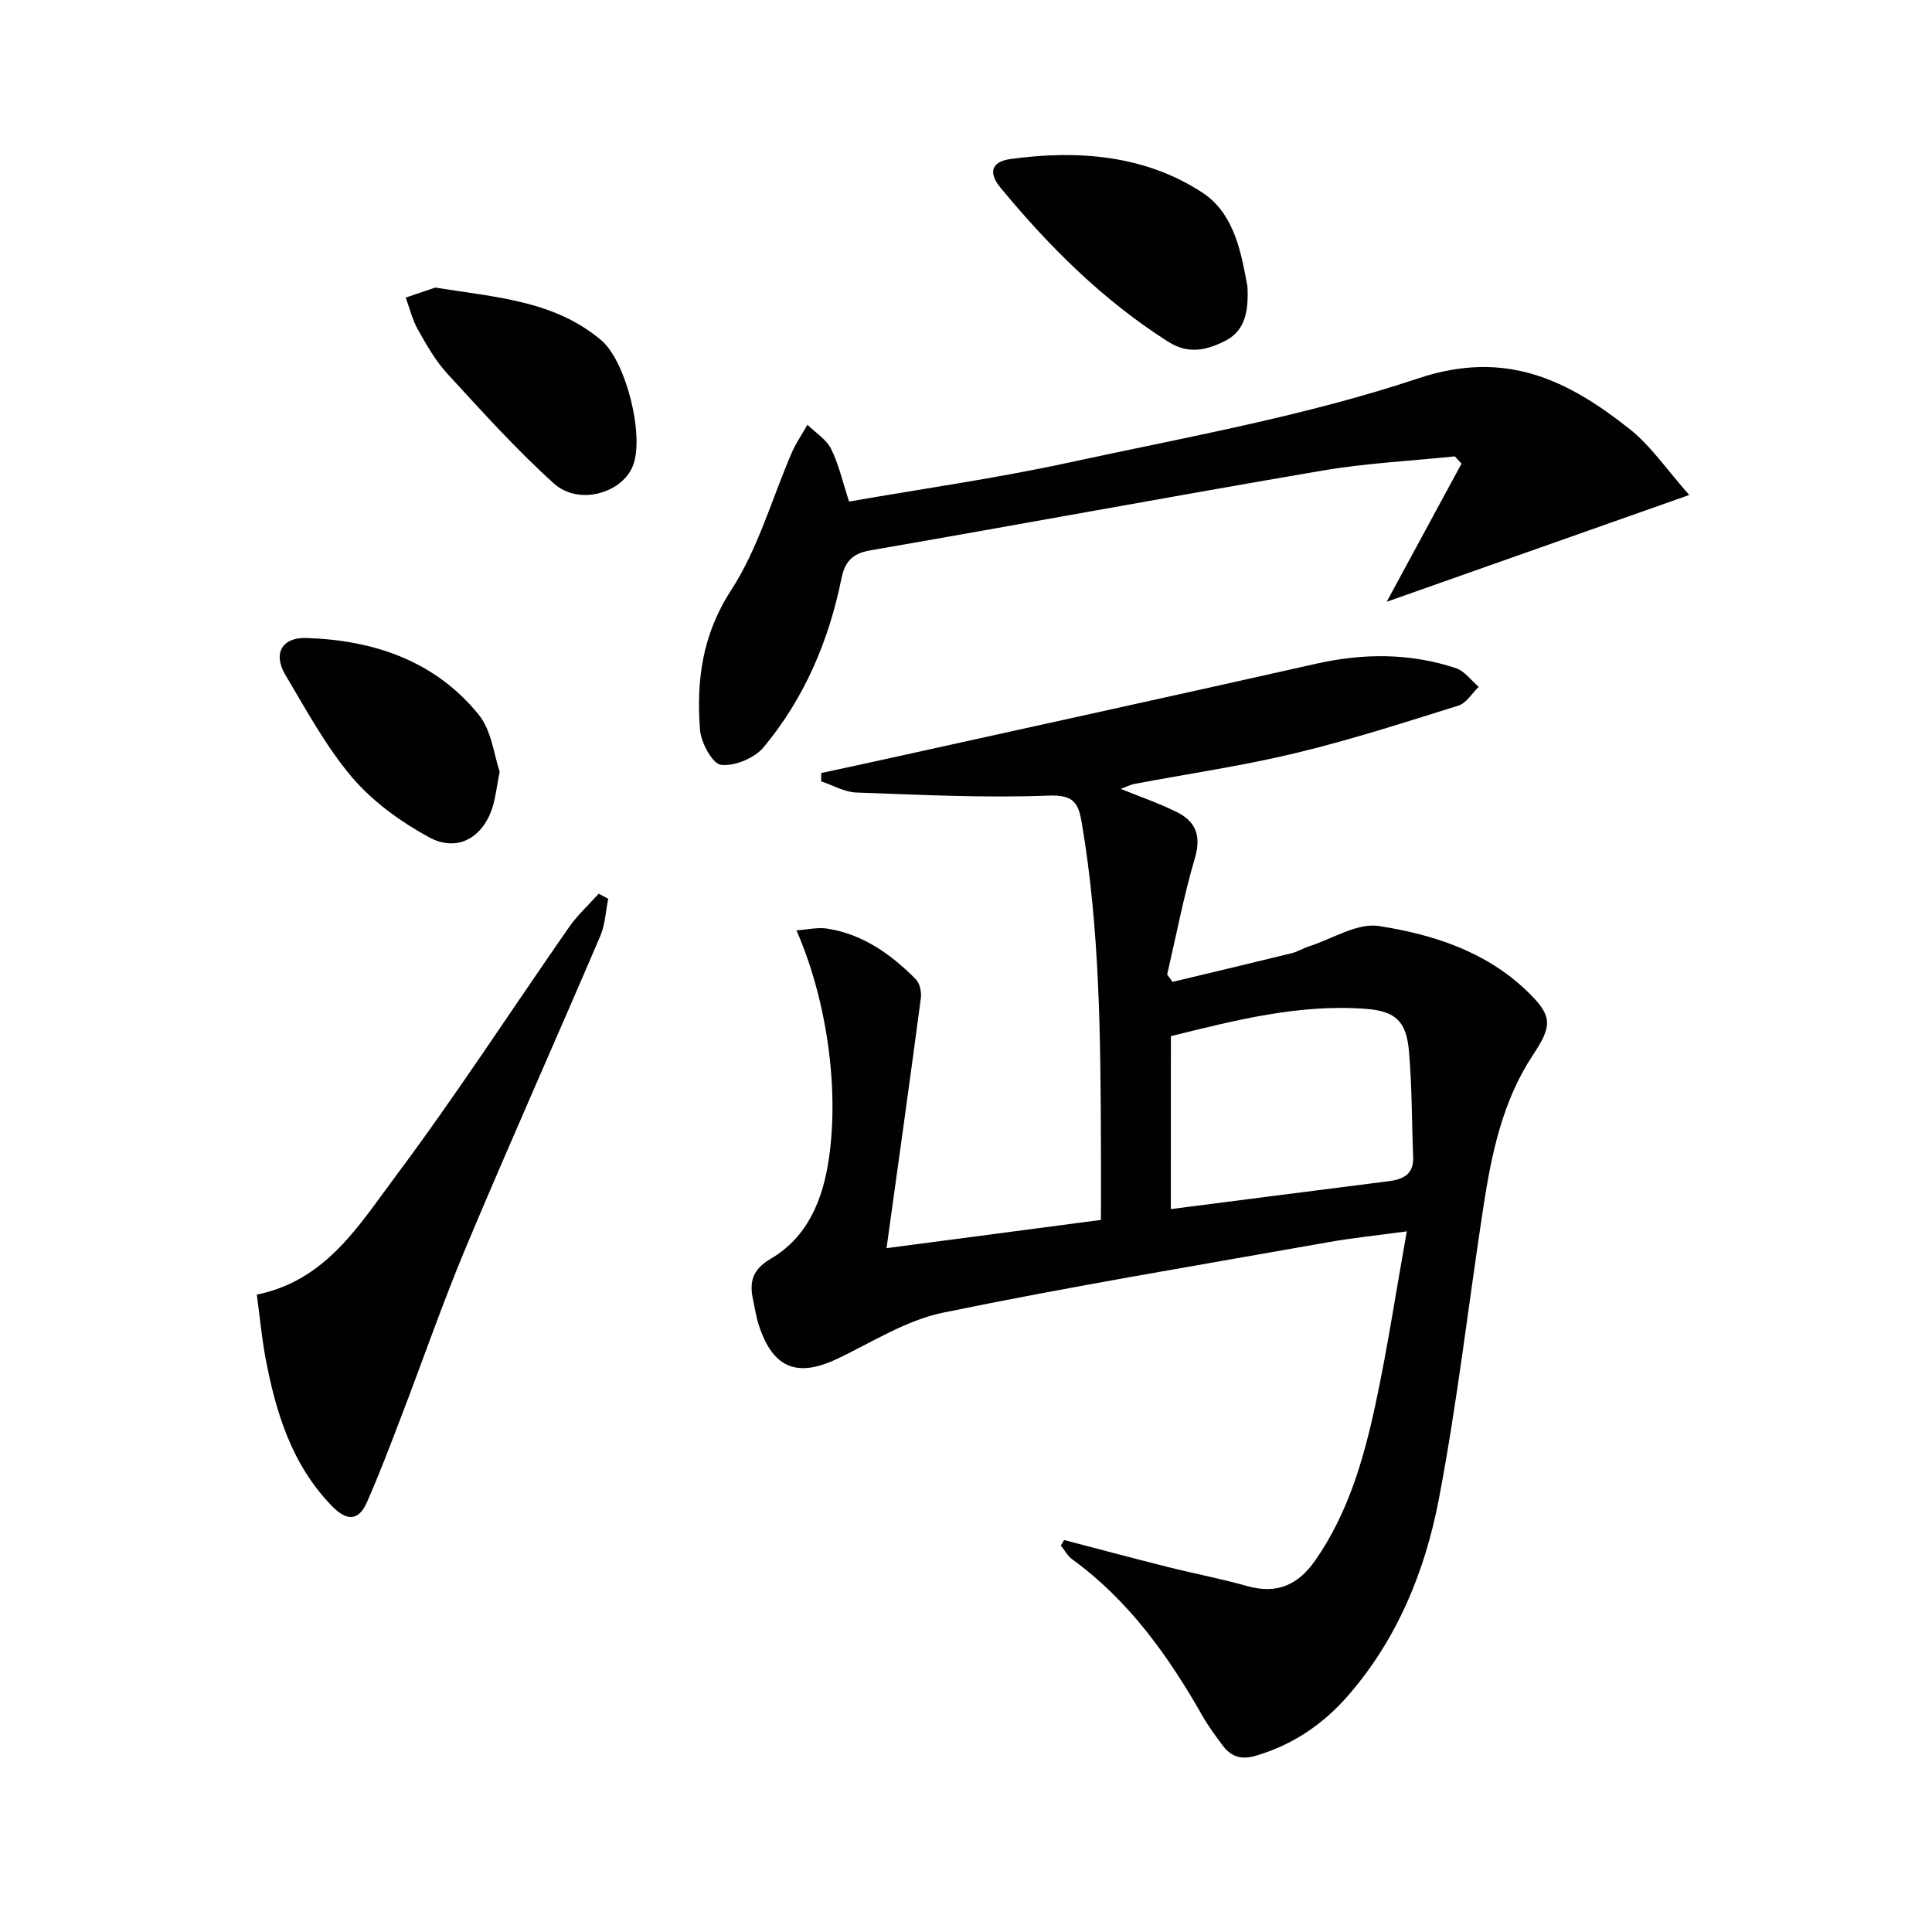
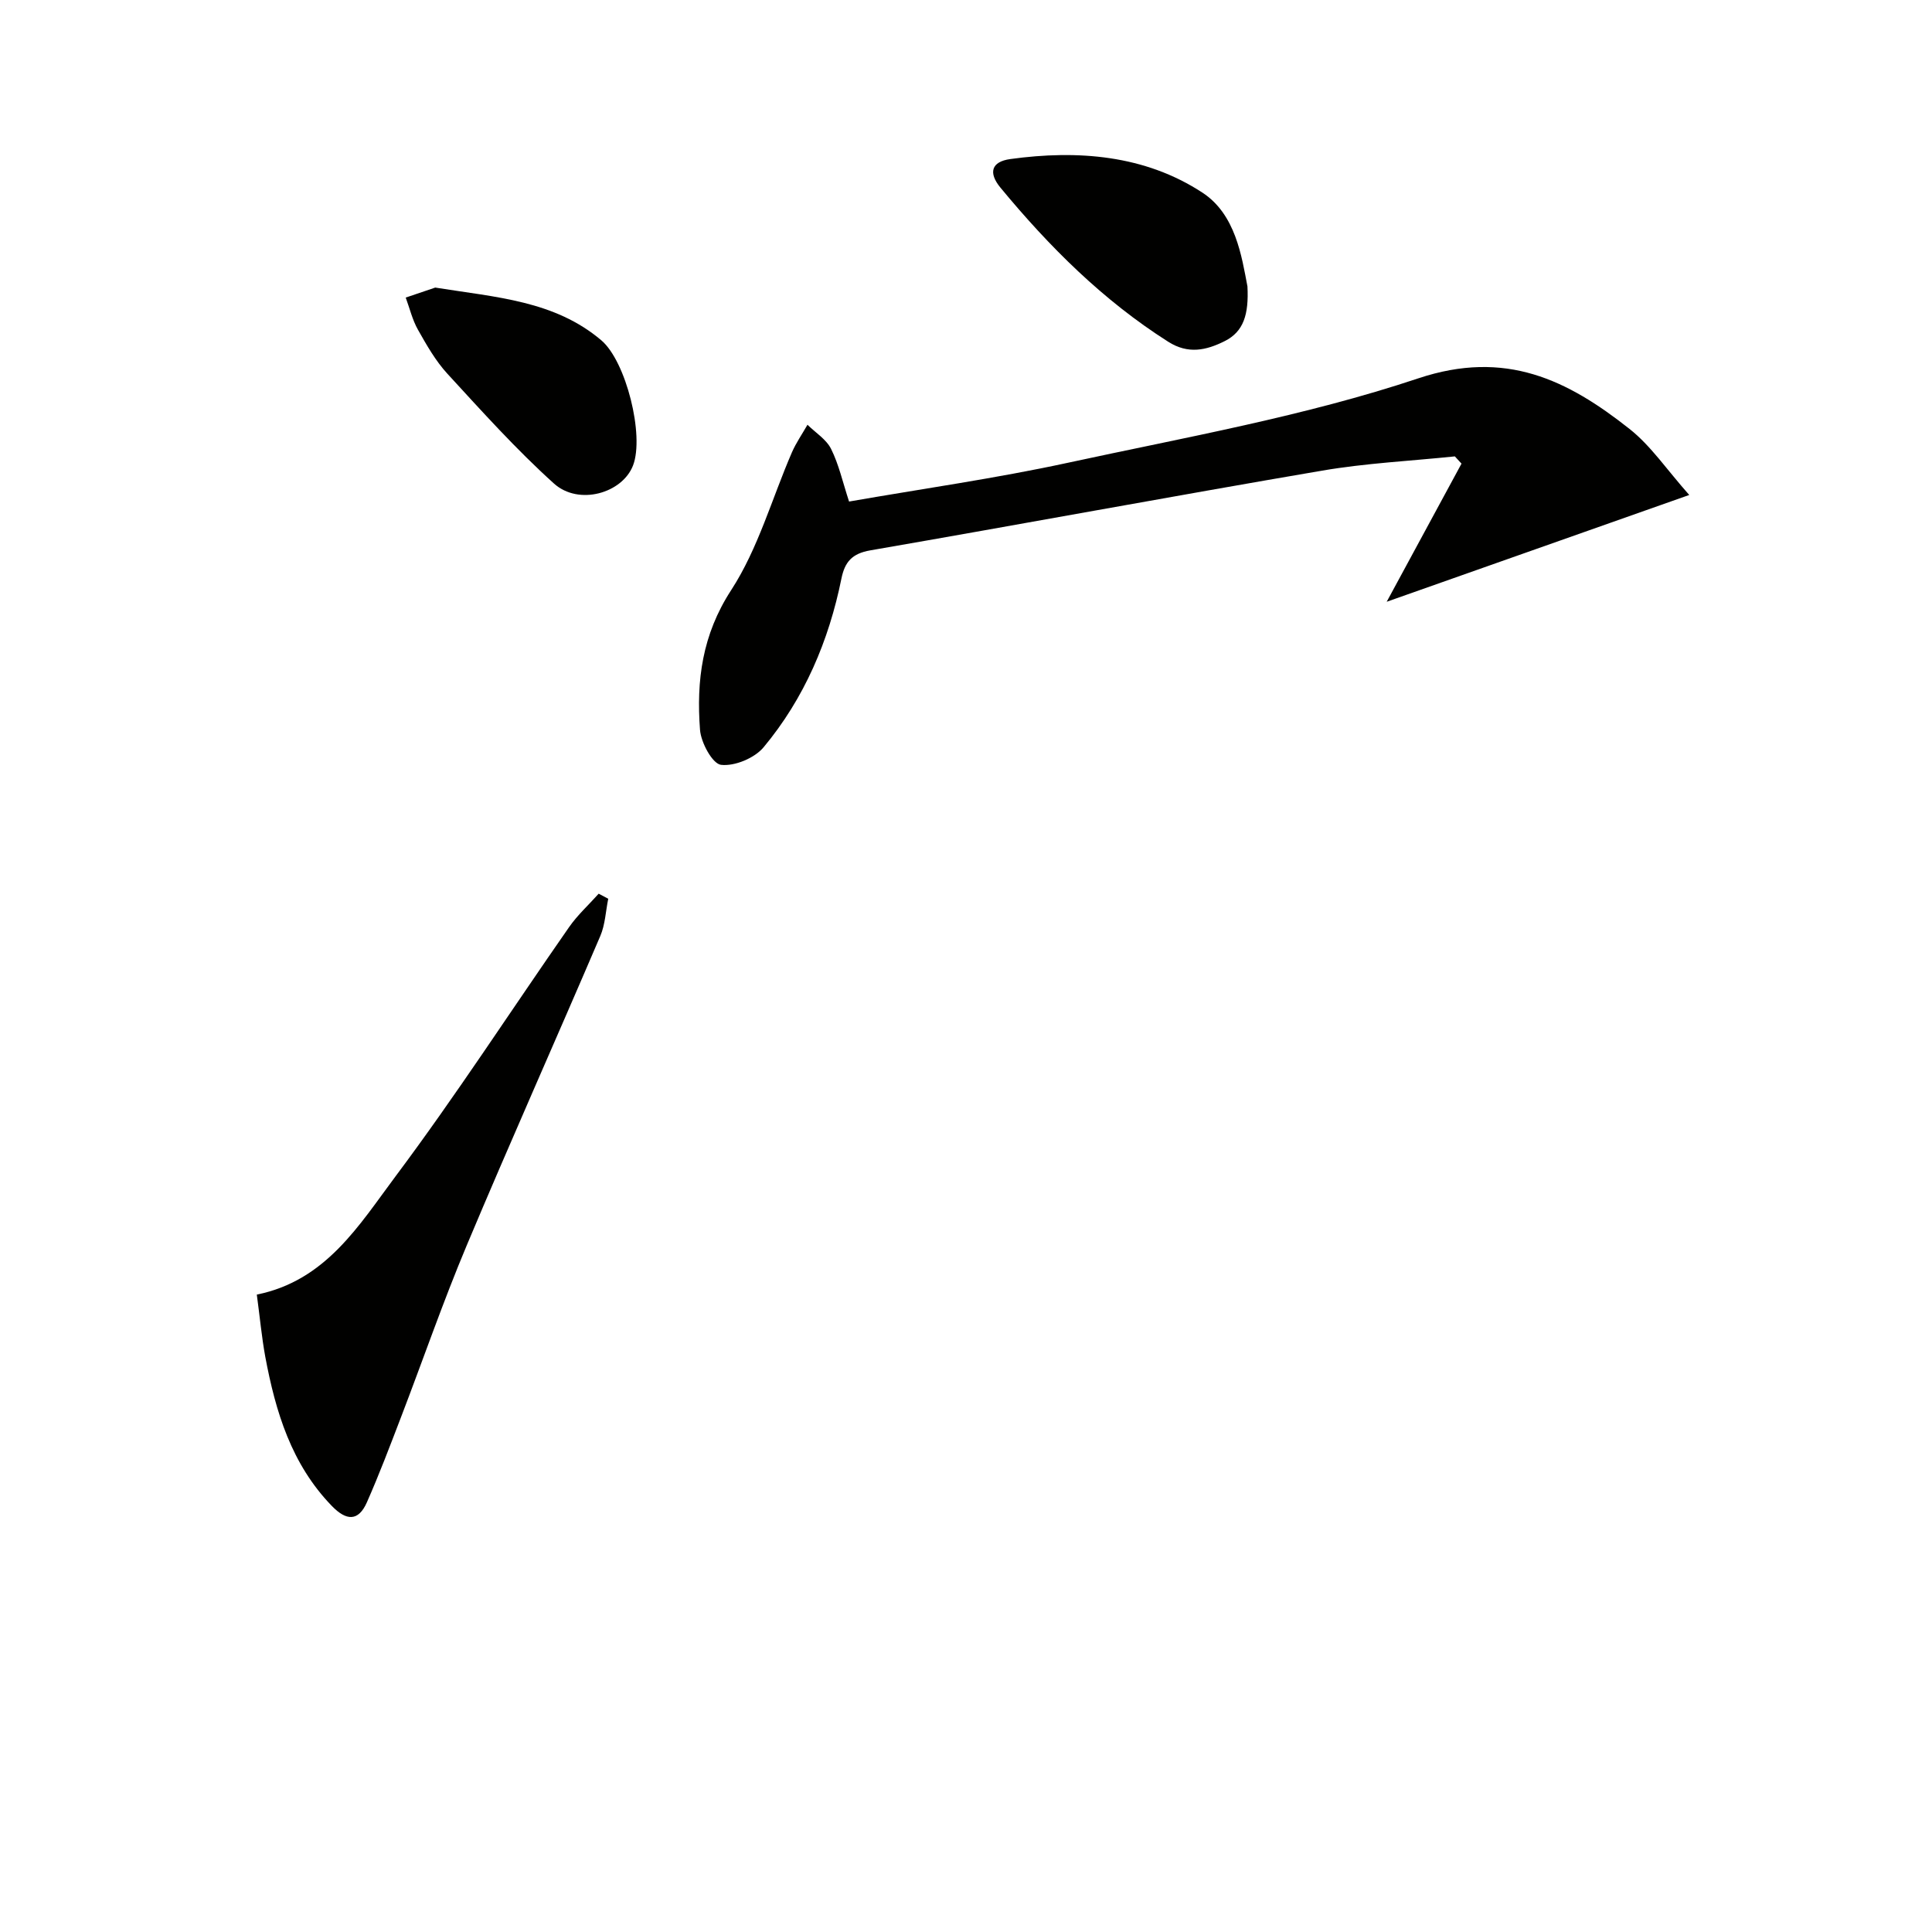
<svg xmlns="http://www.w3.org/2000/svg" enable-background="new 0 0 400 400" viewBox="0 0 400 400">
-   <path d="m220.32 318.85c7.16 1.86 14.3 3.78 21.47 5.58 5.46 1.37 11.01 2.42 16.43 3.95 6.16 1.73 10.55-.22 14.12-5.36 6.8-9.79 10.01-20.96 12.45-32.33 2.47-11.5 4.22-23.16 6.47-35.75-5.93.81-11.11 1.33-16.22 2.24-26.64 4.73-53.34 9.14-79.83 14.6-7.61 1.57-14.64 6.11-21.83 9.53-8.33 3.96-13.33 1.98-16.24-6.84-.57-1.72-.84-3.55-1.22-5.33-.8-3.69-.2-6.27 3.64-8.52 7.73-4.54 10.83-12.31 12.07-20.85 2.11-14.58-.46-32.79-6.73-47.15 2.32-.16 4.42-.67 6.39-.36 7.38 1.16 13.19 5.32 18.31 10.47.84.85 1.22 2.67 1.05 3.94-2.24 16.93-4.62 33.85-7.1 51.75 14.37-1.89 29.06-3.83 44.39-5.85 0-5.16.02-10.08 0-15-.09-22.45-.19-44.9-3.96-67.15-.69-4.07-1.6-5.9-6.82-5.7-13.27.51-26.6-.16-39.9-.64-2.44-.09-4.84-1.51-7.25-2.31 0-.57.01-1.15.01-1.72 4.35-.94 8.7-1.87 13.04-2.83 29.8-6.58 59.61-13.09 89.38-19.79 9.8-2.21 19.47-2.26 29 .91 1.8.6 3.15 2.54 4.71 3.86-1.38 1.33-2.54 3.36-4.18 3.88-11.22 3.51-22.43 7.13-33.85 9.87-10.95 2.63-22.14 4.25-33.22 6.35-.94.18-1.82.65-2.86 1.03 4.02 1.64 7.95 2.98 11.63 4.81 3.92 1.95 5.07 4.93 3.72 9.52-2.33 7.91-3.87 16.05-5.74 24.1.37.51.73 1.02 1.1 1.53 8.22-1.97 16.44-3.91 24.64-5.93 1.28-.31 2.44-1.05 3.7-1.45 4.81-1.55 9.91-4.88 14.39-4.19 11.14 1.73 22.06 5.23 30.58 13.39 5.41 5.18 5.4 7.17 1.33 13.3-6.31 9.52-8.58 20.44-10.27 31.47-3.1 20.16-5.39 40.47-9.22 60.49-2.85 14.92-8.61 29.01-18.85 40.75-5.14 5.88-11.34 10.1-18.95 12.36-3.12.93-5.19.26-6.96-2.1-1.49-1.99-2.98-4.02-4.21-6.17-7.05-12.39-15.2-23.83-26.91-32.35-.98-.71-1.6-1.91-2.39-2.88.23-.38.46-.76.69-1.13zm22.09-68.52c15.37-1.97 30.15-3.89 44.94-5.75 3.1-.39 5.38-1.36 5.23-5.08-.3-7.29-.23-14.62-.87-21.88-.54-6.07-2.67-8.26-8.84-8.74-13.88-1.07-27.18 2.37-40.45 5.64-.01 12.19-.01 23.97-.01 35.81z" fill="#010100" />
  <path d="m349.74 102.48c-21.35 7.54-41.29 14.58-62.64 22.11 5.58-10.3 10.53-19.45 15.49-28.6-.46-.5-.92-1-1.38-1.5-9.17.95-18.42 1.4-27.48 2.95-31.22 5.33-62.36 11.11-93.56 16.51-3.75.65-5.26 2.38-5.96 5.83-2.61 12.9-7.68 24.81-16.12 34.94-1.88 2.25-6 3.96-8.81 3.63-1.77-.21-4.15-4.59-4.35-7.25-.77-10.17.43-19.66 6.45-28.92 5.59-8.6 8.44-18.98 12.58-28.53.87-1.99 2.14-3.81 3.22-5.71 1.67 1.65 3.9 3.02 4.89 5.01 1.6 3.21 2.39 6.82 3.72 10.89 15.06-2.63 30.3-4.78 45.31-8.03 24.32-5.27 49.02-9.63 72.52-17.47 18.12-6.05 30.93.33 43.75 10.46 4.43 3.5 7.72 8.44 12.37 13.68z" fill="#010100" />
  <path d="m53.17 268.03c14.31-2.88 21.18-14.4 28.69-24.44 12.55-16.78 23.96-34.42 35.95-51.62 1.75-2.52 4.08-4.63 6.14-6.94.66.35 1.32.7 1.98 1.05-.53 2.58-.63 5.35-1.65 7.72-9.14 21.36-18.63 42.58-27.63 64-4.94 11.75-9.1 23.83-13.67 35.73-2.25 5.87-4.48 11.76-7.02 17.51-1.77 4.01-4.27 3.83-7.24.77-8.39-8.65-11.67-19.53-13.8-30.92-.74-4.06-1.12-8.19-1.75-12.86z" fill="#010100" />
  <path d="m258.27 59.3c.3 5.82-.8 9.37-4.72 11.33-3.82 1.91-7.56 2.75-11.69.12-13.5-8.57-24.62-19.67-34.72-31.89-2.56-3.1-1.9-5.39 2.04-5.93 13.95-1.92 27.82-.85 39.75 6.94 6.89 4.49 8.15 13.22 9.34 19.43z" fill="#010100" />
  <path d="m90.11 59.54c12.62 2.02 24.71 2.7 34.4 10.93 5.11 4.35 8.93 19.67 6.56 25.88-2.21 5.77-11.25 8.39-16.39 3.75-7.83-7.06-14.92-14.96-22.06-22.73-2.44-2.66-4.29-5.92-6.08-9.09-1.16-2.05-1.72-4.44-2.54-6.67 2.24-.76 4.49-1.52 6.11-2.07z" fill="#010100" />
-   <path d="m103.45 159.75c-.62 3.24-.84 5.23-1.4 7.12-1.93 6.52-7.33 9.7-13.25 6.46-5.84-3.19-11.6-7.34-15.88-12.36-5.43-6.38-9.5-13.97-13.83-21.23-2.6-4.36-.79-7.82 4.36-7.65 13.92.45 26.6 4.71 35.64 15.85 2.72 3.33 3.2 8.48 4.36 11.81z" fill="#010100" />
+   <path d="m103.45 159.75z" fill="#010100" />
</svg>